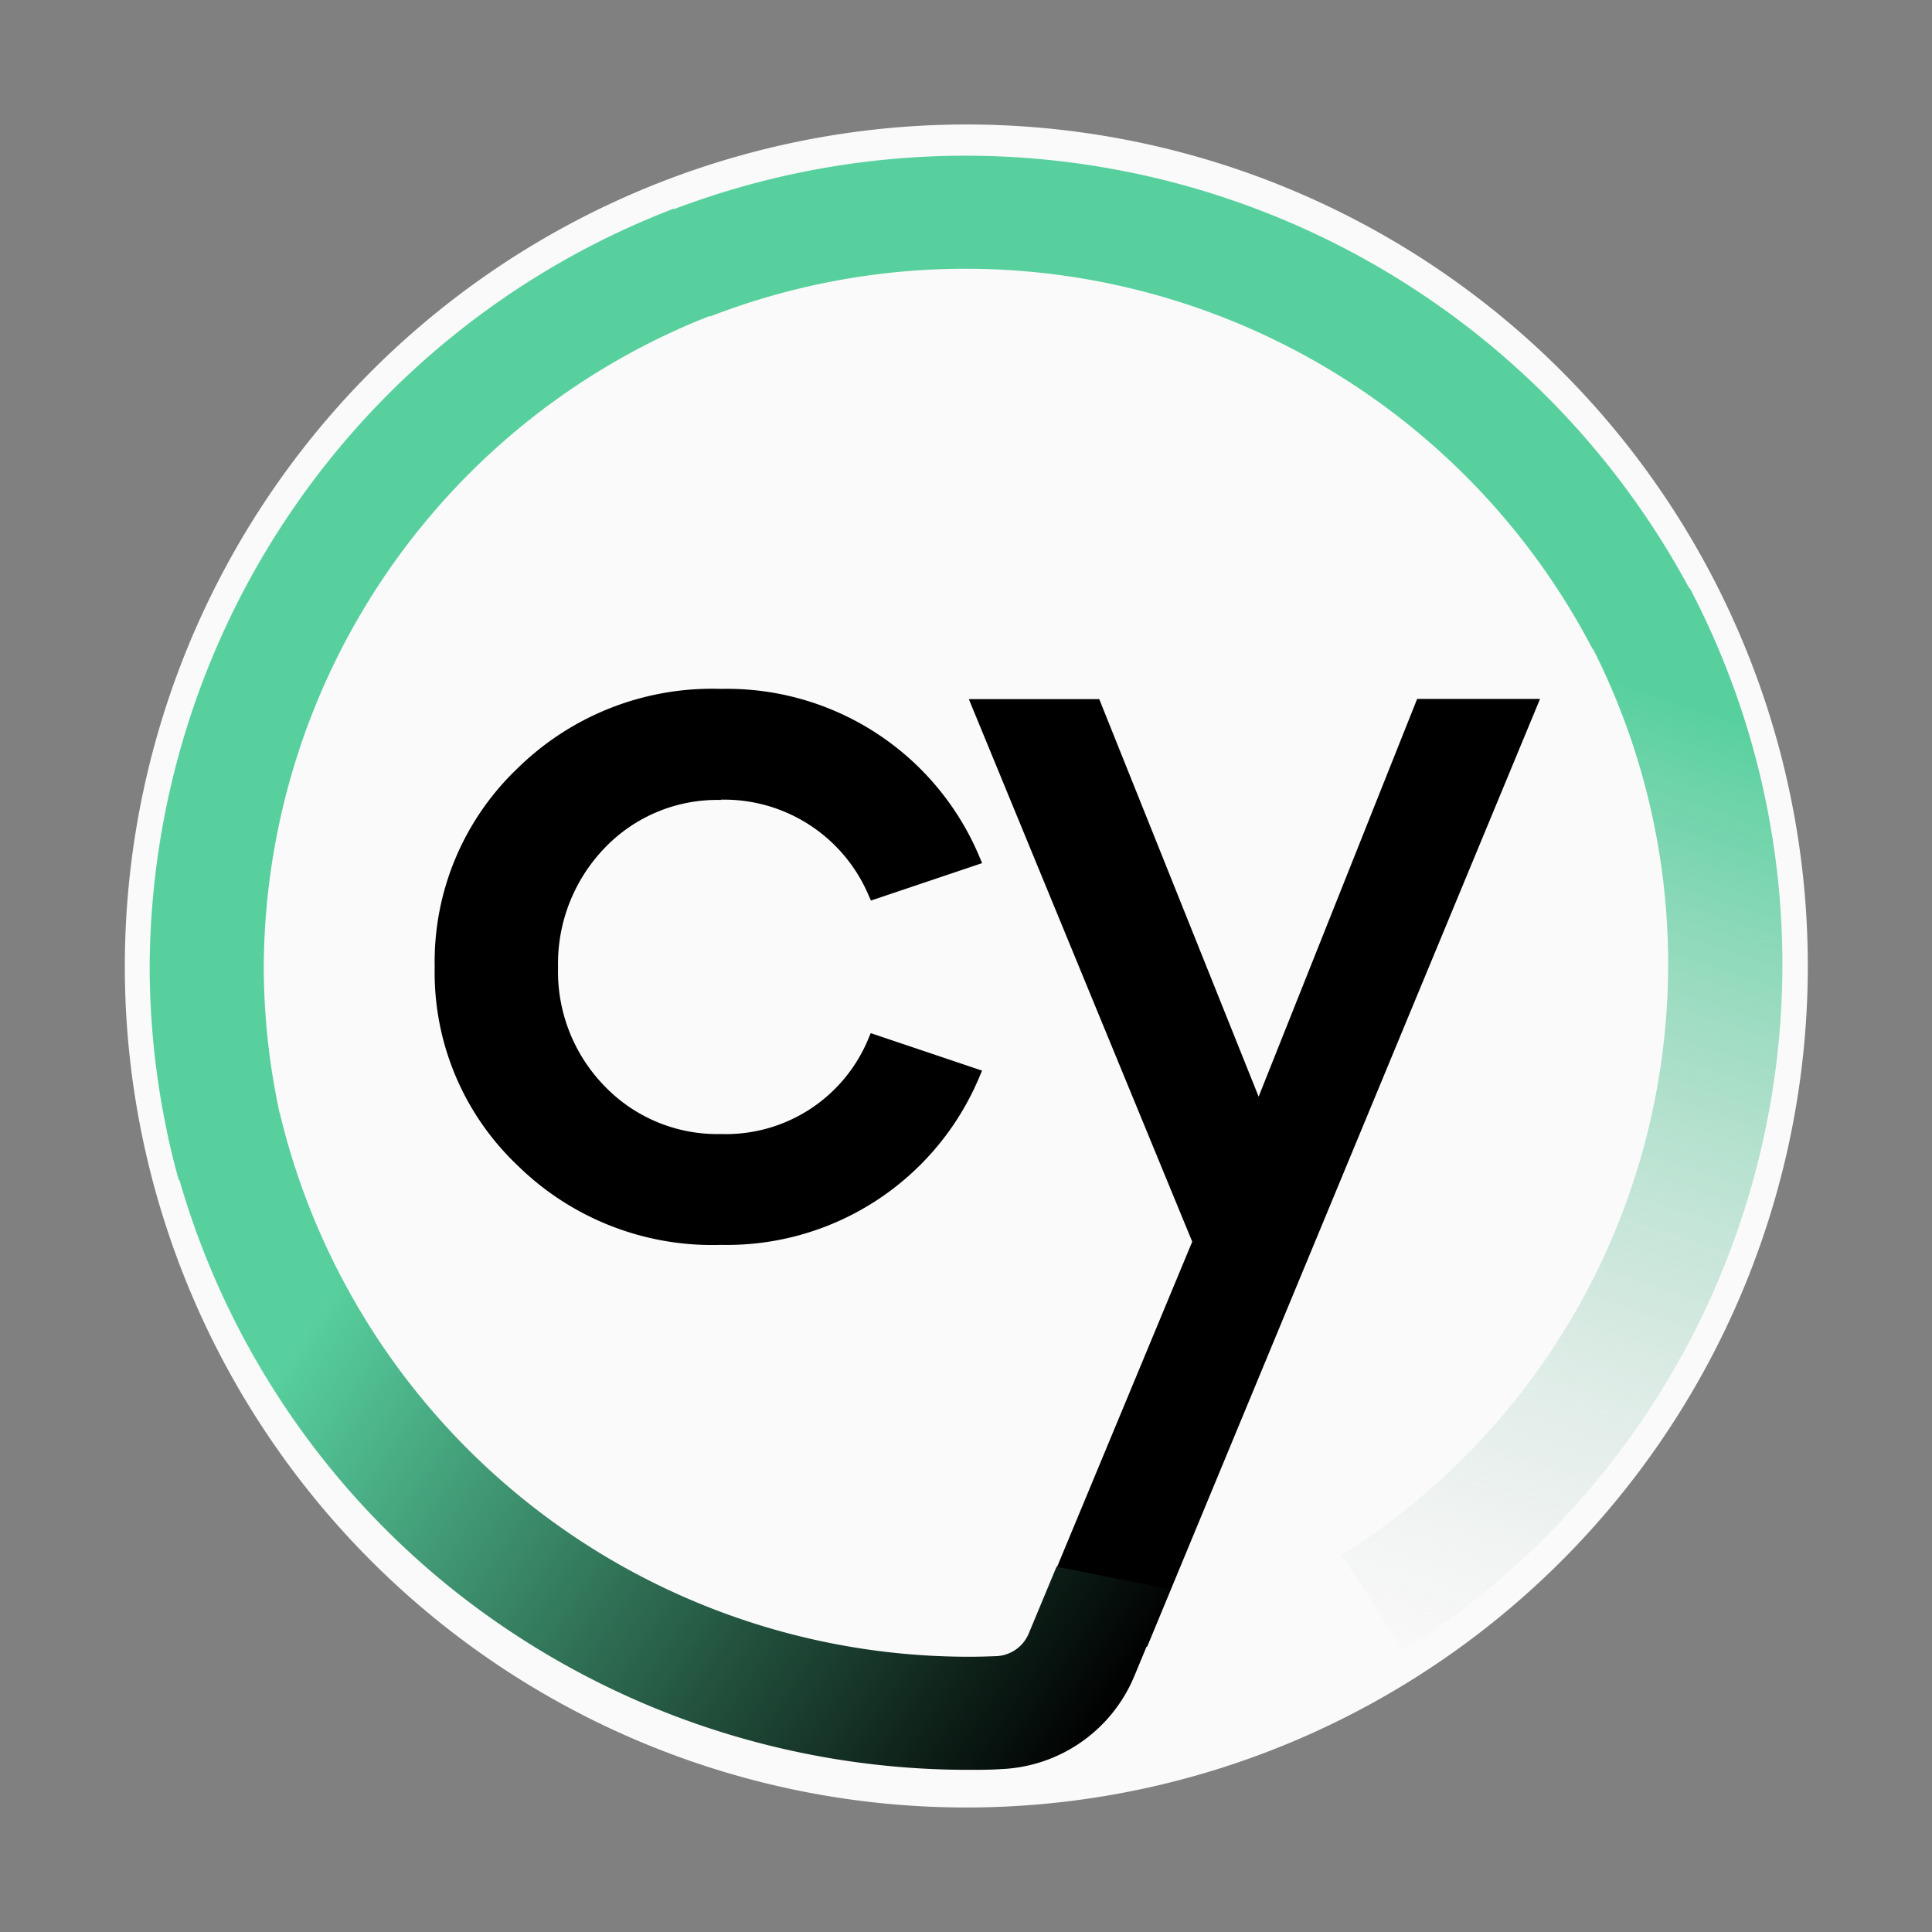
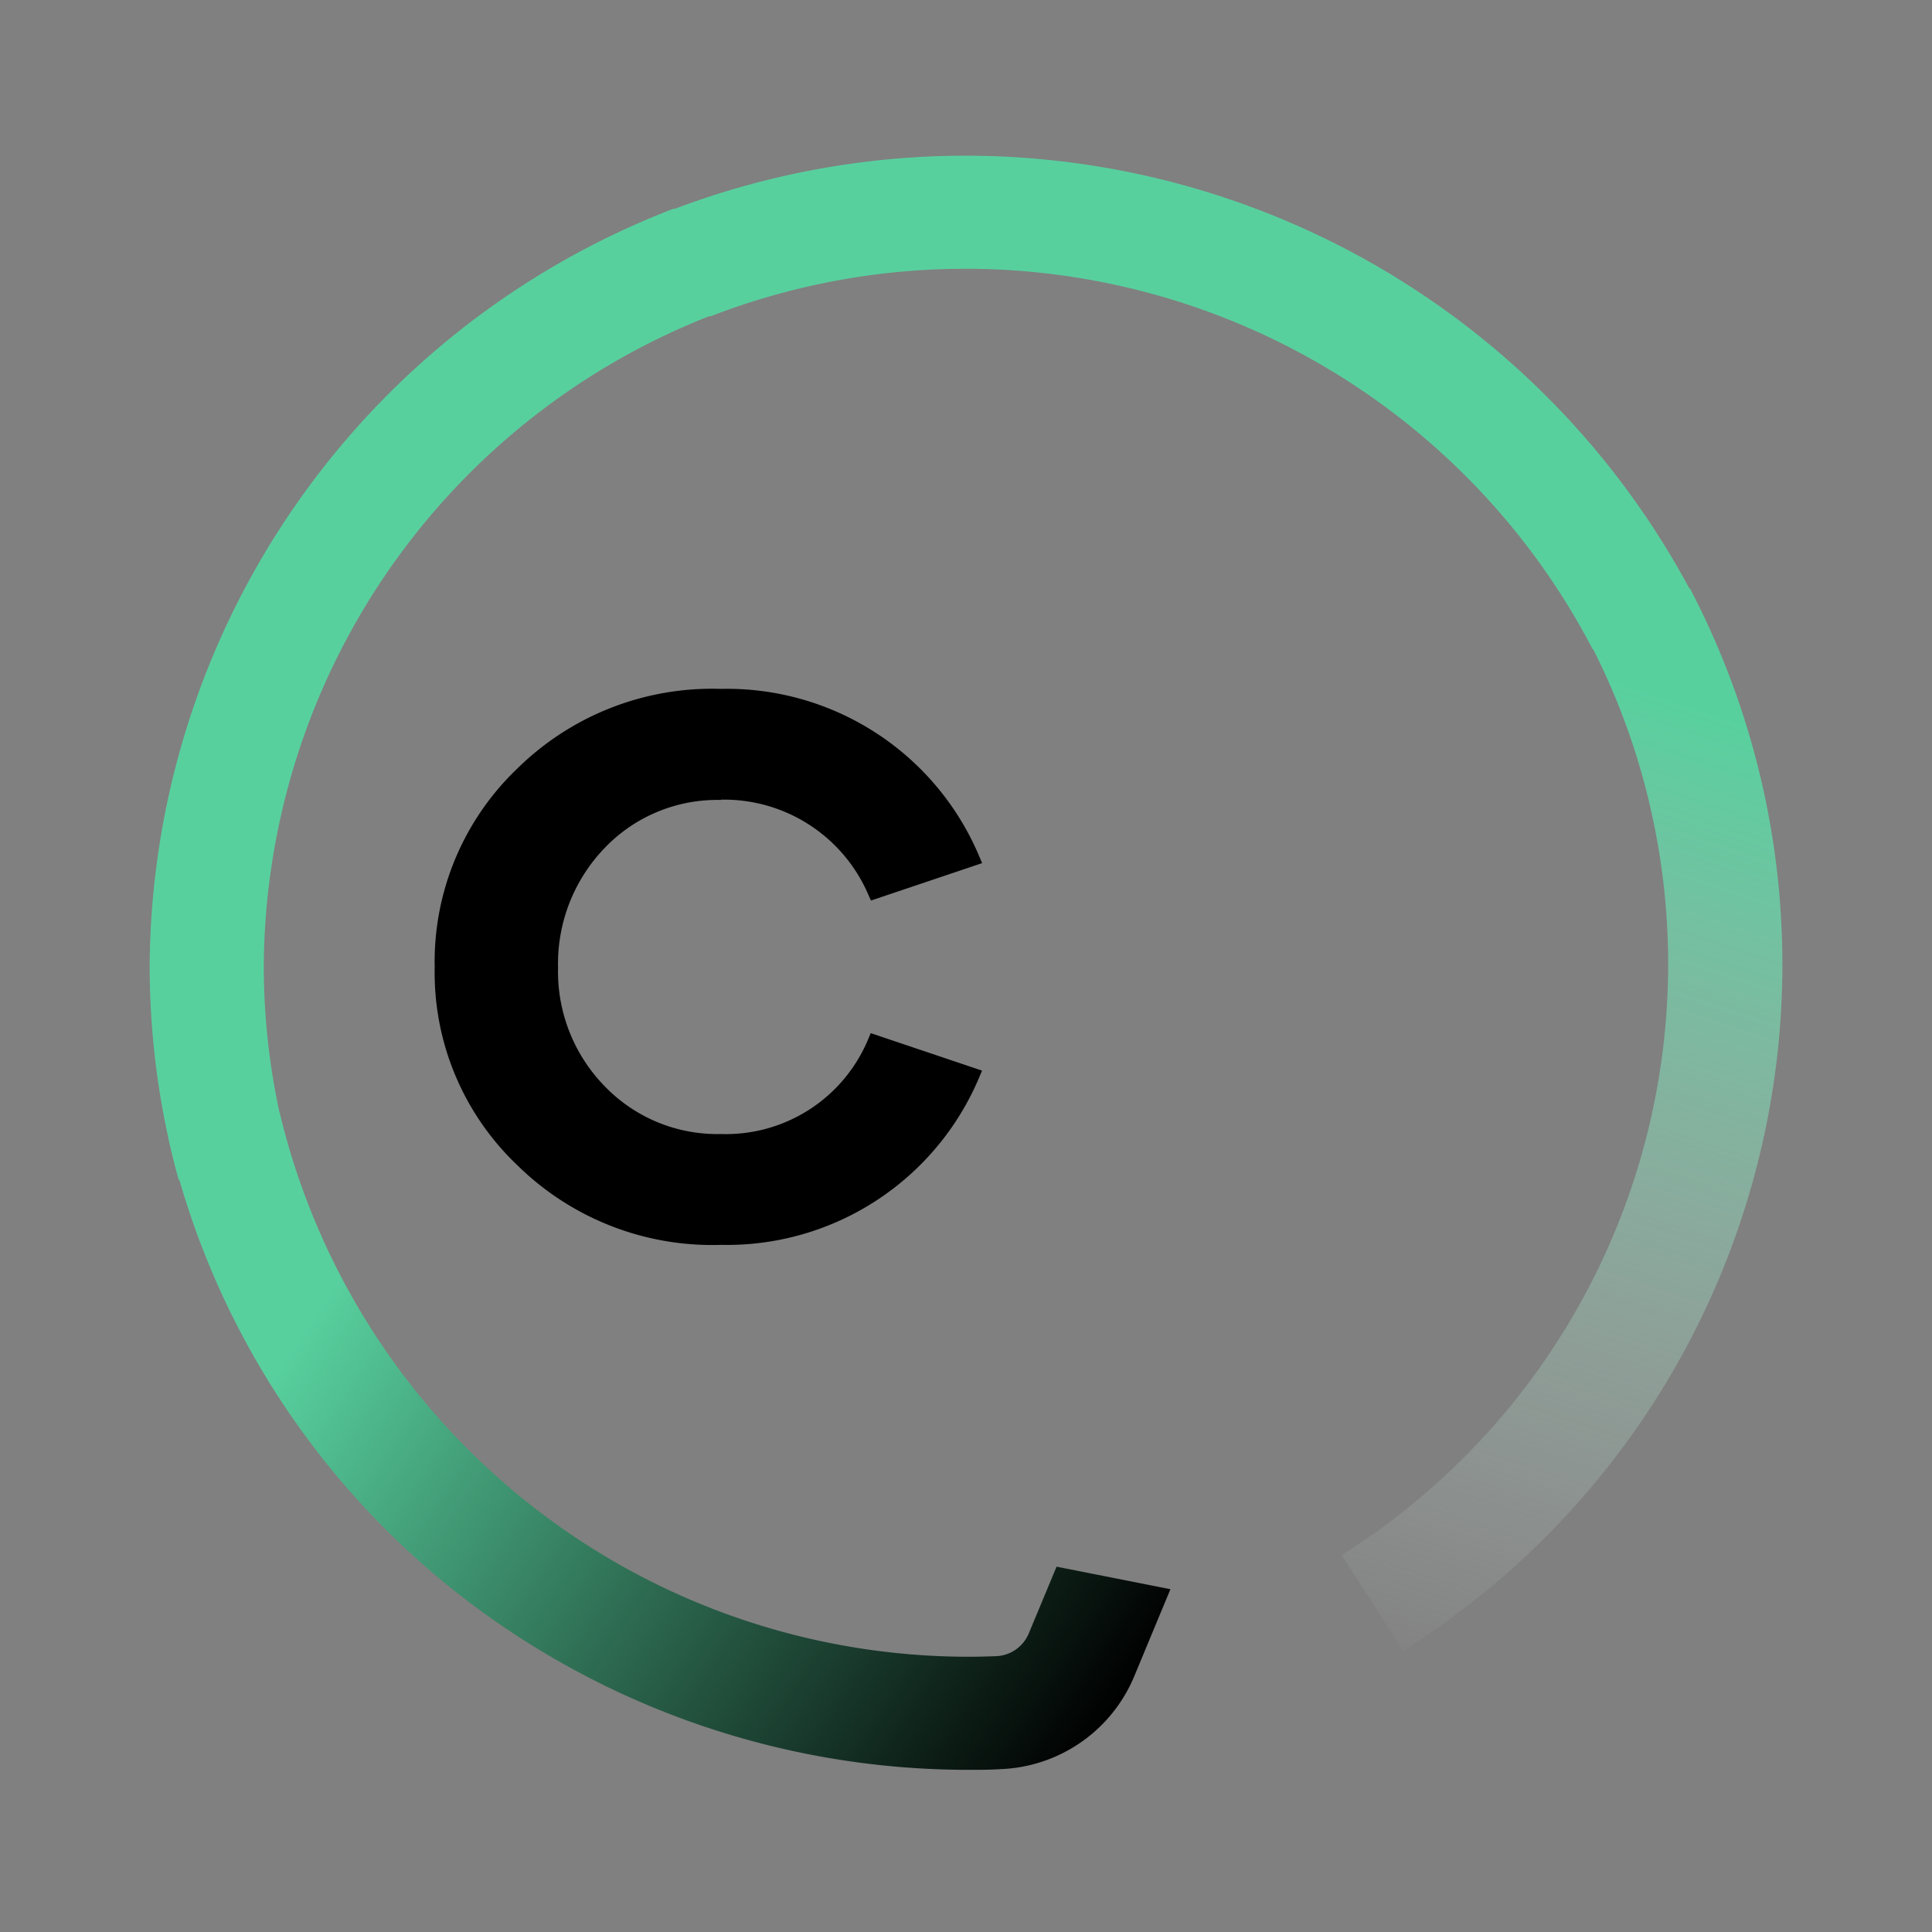
<svg xmlns="http://www.w3.org/2000/svg" viewBox="0 0 32 32">
  <rect x="0" y="0" width="32" height="32" fill="#808080" stroke="none" />
  <defs>
    <linearGradient id="a" x1="-232.595" y1="266.492" x2="-232.531" y2="266.492" gradientTransform="matrix(-63.168, 263.614, 263.614, 63.168, -84915.315, 44492.821)" gradientUnits="userSpaceOnUse">
      <stop offset="0" stop-color="#58d09e" />
      <stop offset="1" stop-color="#d2d2d2" stop-opacity="0" />
    </linearGradient>
    <linearGradient id="b" x1="-232.6" y1="267.638" x2="-232.537" y2="267.638" gradientTransform="matrix(214.83, 128.221, 128.221, -214.83, 15657.593, 87341.949)" gradientUnits="userSpaceOnUse">
      <stop offset="0" stop-color="#58d09e" />
      <stop offset="1" />
    </linearGradient>
  </defs>
  <title>file_type_light_cypress</title>
-   <path d="M15.5,2.071A13.938,13.938,0,1,1,2.076,16.495,13.949,13.949,0,0,1,15.5,2.071Z" style="fill:#fafafa" />
-   <path d="M23.471,11.58l-2.624,6.584-2.64-6.584h-2.16l3.7,8.986L17.115,26.9,19,27.276l6.508-15.7H23.471Z" />
  <path d="M11.942,13.245a2.6,2.6,0,0,1,2.448,1.592l.036.079,1.841-.62-.04-.094a4.533,4.533,0,0,0-4.285-2.792,4.6,4.6,0,0,0-3.372,1.318A4.423,4.423,0,0,0,7.2,16.02,4.4,4.4,0,0,0,8.569,19.3a4.6,4.6,0,0,0,3.372,1.319,4.534,4.534,0,0,0,4.285-2.792l.04-.094-1.844-.621-.035.083a2.552,2.552,0,0,1-2.446,1.588,2.589,2.589,0,0,1-1.92-.786,2.717,2.717,0,0,1-.778-1.97,2.762,2.762,0,0,1,.778-1.988,2.577,2.577,0,0,1,1.92-.789Z" />
  <path d="M2.961,19.547a13.349,13.349,0,0,1-.482-3.559A13.524,13.524,0,0,1,11.161,3.455L11.842,5.2A11.639,11.639,0,0,0,4.369,15.988a11.49,11.49,0,0,0,.414,3.062Z" style="fill:#58d09e" />
  <path d="M11.07,3.5A13.611,13.611,0,0,1,28.062,9.9l-1.681.855A11.715,11.715,0,0,0,11.758,5.243L11.07,3.5Z" style="fill:#58d09e" />
  <path d="M22.225,25.756a11.567,11.567,0,0,0,4.088-15.149l1.675-.866a13.426,13.426,0,0,1-4.748,17.6l-1.015-1.581Z" style="fill:url(#a)" />
  <path d="M17.5,25.949l-.46,1.105a.611.611,0,0,1-.536.377c-.155.006-.312.01-.471.01a11.736,11.736,0,0,1-11.4-9.009l-1.843.413A13.461,13.461,0,0,0,7.5,26.327a13.7,13.7,0,0,0,8.51,2.987h.028c.182,0,.361,0,.542-.012a2.5,2.5,0,0,0,2.206-1.536l.6-1.444L17.5,25.949Z" style="fill:url(#b)" />
</svg>